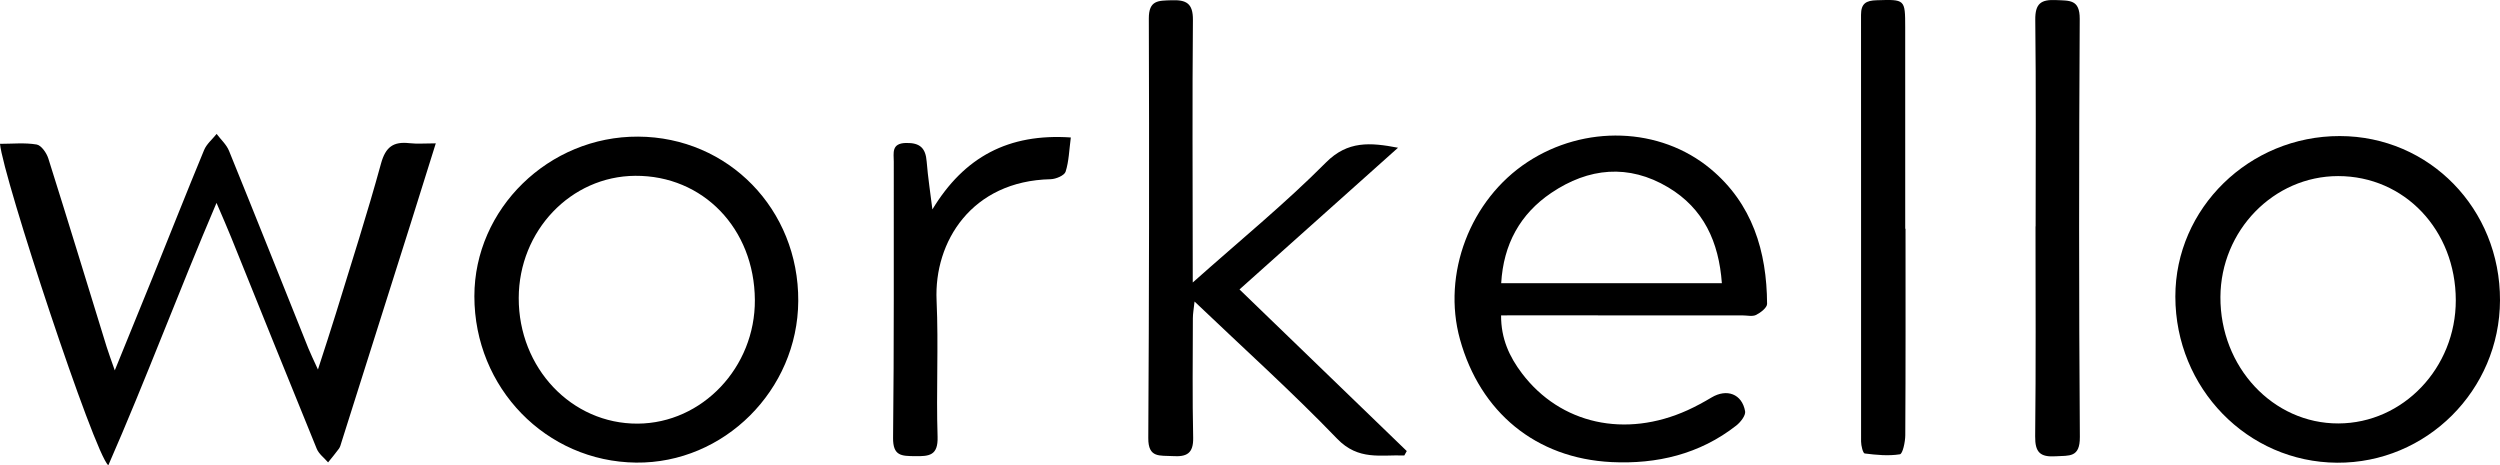
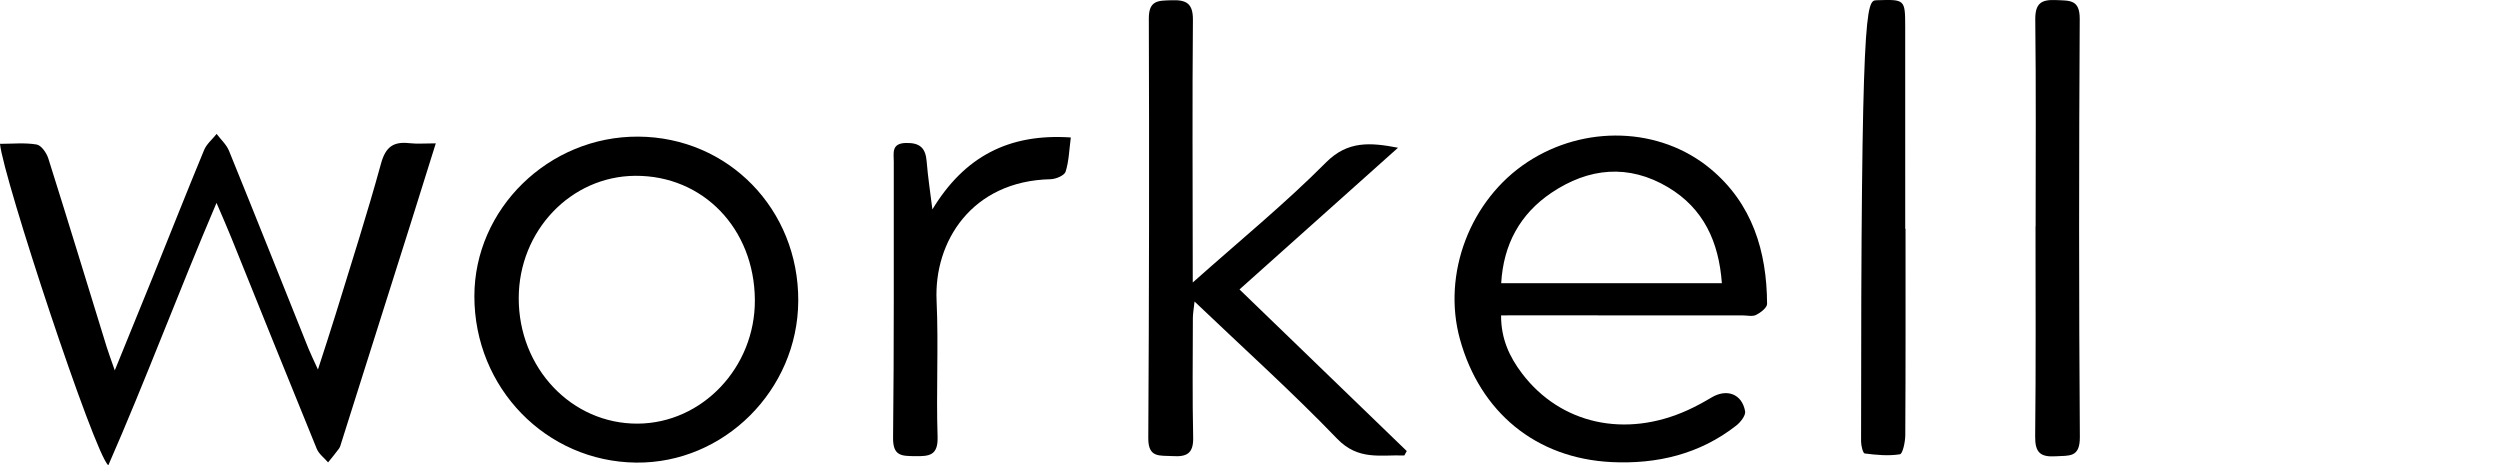
<svg xmlns="http://www.w3.org/2000/svg" width="274" height="51" viewBox="0 0 274 51" fill="none">
  <g clip-path="url(#clip0_746_61)">
    <path d="M23.73 22.236C19.525 32.095 15.992 41.594 11.872 50.997C10.35 49.773 0.341 19.45 0 15.764C1.356 15.764 2.716 15.619 4.016 15.838C4.522 15.924 5.103 16.758 5.295 17.364C7.466 24.239 9.565 31.14 11.692 38.029C11.902 38.707 12.157 39.372 12.58 40.594C14.105 36.849 15.414 33.657 16.705 30.459C18.592 25.789 20.44 21.103 22.368 16.447C22.643 15.782 23.274 15.264 23.742 14.678C24.204 15.293 24.823 15.844 25.101 16.533C28.03 23.736 30.902 30.959 33.796 38.174C34.047 38.798 34.35 39.402 34.847 40.499C35.602 38.148 36.233 36.254 36.819 34.343C38.496 28.88 40.249 23.434 41.759 17.926C42.263 16.092 43.121 15.495 44.877 15.693C45.724 15.787 46.589 15.711 47.762 15.711C46.785 18.834 45.905 21.659 45.014 24.481C42.488 32.48 39.956 40.478 37.423 48.477C37.349 48.714 37.29 48.974 37.151 49.169C36.775 49.687 36.357 50.178 35.958 50.678C35.534 50.184 34.948 49.758 34.714 49.184C31.56 41.472 28.456 33.74 25.335 26.014C24.903 24.931 24.426 23.869 23.73 22.236Z" fill="black" />
    <path d="M164.519 34.565C164.504 37.132 165.446 39.123 166.803 40.916C171.02 46.486 178.13 48.053 184.956 44.959C185.859 44.548 186.739 44.069 187.592 43.56C189.256 42.566 190.923 43.17 191.264 45.072C191.347 45.53 190.763 46.273 190.296 46.639C186.283 49.787 181.574 50.887 176.623 50.645C168.319 50.236 162.227 45.172 160.015 37.197C158.025 30.021 161.125 21.881 167.427 17.751C173.646 13.675 181.912 13.885 187.473 18.505C192.055 22.312 193.642 27.536 193.672 33.305C193.675 33.719 192.967 34.266 192.472 34.514C192.072 34.716 191.495 34.568 190.997 34.568C182.892 34.568 174.787 34.565 166.681 34.562C166.006 34.565 165.337 34.565 164.519 34.565ZM188.717 31.042C188.388 26.501 186.712 22.851 182.842 20.538C178.497 17.94 174.105 18.384 170.025 21.138C166.613 23.442 164.774 26.767 164.531 31.042C172.663 31.042 180.603 31.042 188.717 31.042Z" fill="black" />
-     <path d="M274 32.914C273.97 42.774 265.942 50.775 256.14 50.713C246.317 50.654 238.427 42.549 238.418 32.509C238.41 22.822 246.527 14.897 256.442 14.912C266.265 14.924 274.03 22.887 274 32.914ZM269.155 32.906C269.146 25.218 263.534 19.299 256.261 19.299C249.195 19.301 243.397 25.259 243.358 32.548C243.32 40.221 249.112 46.43 256.291 46.409C263.383 46.391 269.164 40.319 269.155 32.906Z" fill="black" />
    <path d="M130.726 30.962C135.929 26.327 140.86 22.301 145.323 17.811C147.704 15.415 150.18 15.607 153.224 16.192C147.515 21.295 141.805 26.401 135.849 31.722C142 37.665 148.092 43.552 154.181 49.435C154.092 49.598 154 49.761 153.911 49.923C151.364 49.817 148.892 50.515 146.552 48.086C141.633 42.978 136.344 38.221 130.922 33.048C130.836 33.87 130.738 34.373 130.738 34.879C130.729 39.242 130.676 43.605 130.771 47.965C130.809 49.702 130.063 50.089 128.517 49.988C127.137 49.9 125.837 50.234 125.852 48.018C125.943 32.69 125.964 17.358 125.911 2.029C125.905 -0.003 126.968 0.077 128.39 0.027C129.998 -0.029 130.762 0.346 130.744 2.189C130.667 10.912 130.717 19.639 130.723 28.362C130.726 29.03 130.726 29.699 130.726 30.962Z" fill="black" />
    <path d="M87.489 32.991C87.436 42.753 79.351 50.805 69.715 50.701C59.85 50.595 51.991 42.511 51.991 32.471C51.991 22.878 60.147 14.924 69.937 14.974C79.822 15.021 87.546 22.949 87.489 32.991ZM82.733 32.867C82.68 25.055 77.053 19.222 69.623 19.269C62.566 19.313 56.871 25.286 56.853 32.66C56.833 40.333 62.643 46.468 69.89 46.43C76.97 46.392 82.784 40.251 82.733 32.867Z" fill="black" />
-     <path d="M208.846 25.07C208.846 32.613 208.864 40.156 208.819 47.696C208.816 48.429 208.538 49.74 208.23 49.79C206.974 49.991 205.65 49.861 204.371 49.701C204.181 49.678 203.974 48.846 203.974 48.388C203.962 32.805 203.986 17.219 203.968 1.636C203.965 0.361 204.543 0.062 205.671 0.027C208.795 -0.068 208.807 -0.101 208.81 2.999C208.819 10.356 208.813 17.71 208.813 25.067C208.822 25.07 208.834 25.07 208.846 25.07Z" fill="black" />
+     <path d="M208.846 25.07C208.846 32.613 208.864 40.156 208.819 47.696C208.816 48.429 208.538 49.74 208.23 49.79C206.974 49.991 205.65 49.861 204.371 49.701C204.181 49.678 203.974 48.846 203.974 48.388C203.965 0.361 204.543 0.062 205.671 0.027C208.795 -0.068 208.807 -0.101 208.81 2.999C208.819 10.356 208.813 17.71 208.813 25.067C208.822 25.07 208.834 25.07 208.846 25.07Z" fill="black" />
    <path d="M223.105 24.809C223.105 17.269 223.158 9.726 223.066 2.189C223.042 0.381 223.694 -0.071 225.358 0.009C226.821 0.08 227.949 -0.08 227.938 2.076C227.852 17.343 227.84 32.612 227.952 47.882C227.97 50.189 226.792 49.914 225.305 50.009C223.587 50.118 223.034 49.565 223.054 47.808C223.143 40.144 223.093 32.476 223.093 24.812C223.099 24.809 223.102 24.809 223.105 24.809Z" fill="black" />
    <path d="M102.19 22.952C105.676 17.193 110.538 14.604 117.362 15.066C117.181 16.433 117.154 17.678 116.79 18.817C116.657 19.234 115.727 19.627 115.149 19.642C106.484 19.831 102.356 26.499 102.649 32.924C102.874 37.896 102.596 42.887 102.759 47.865C102.827 49.944 101.832 50.016 100.271 49.995C98.82 49.974 97.858 49.992 97.881 47.983C97.997 37.896 97.944 27.809 97.958 17.722C97.958 16.767 97.668 15.702 99.309 15.669C100.828 15.64 101.45 16.229 101.562 17.696C101.702 19.45 101.977 21.198 102.19 22.952Z" fill="black" />
  </g>
  <defs>
    <clipPath id="clip0_746_61">
      <rect width="274" height="51" fill="white" />
    </clipPath>
  </defs>
</svg>